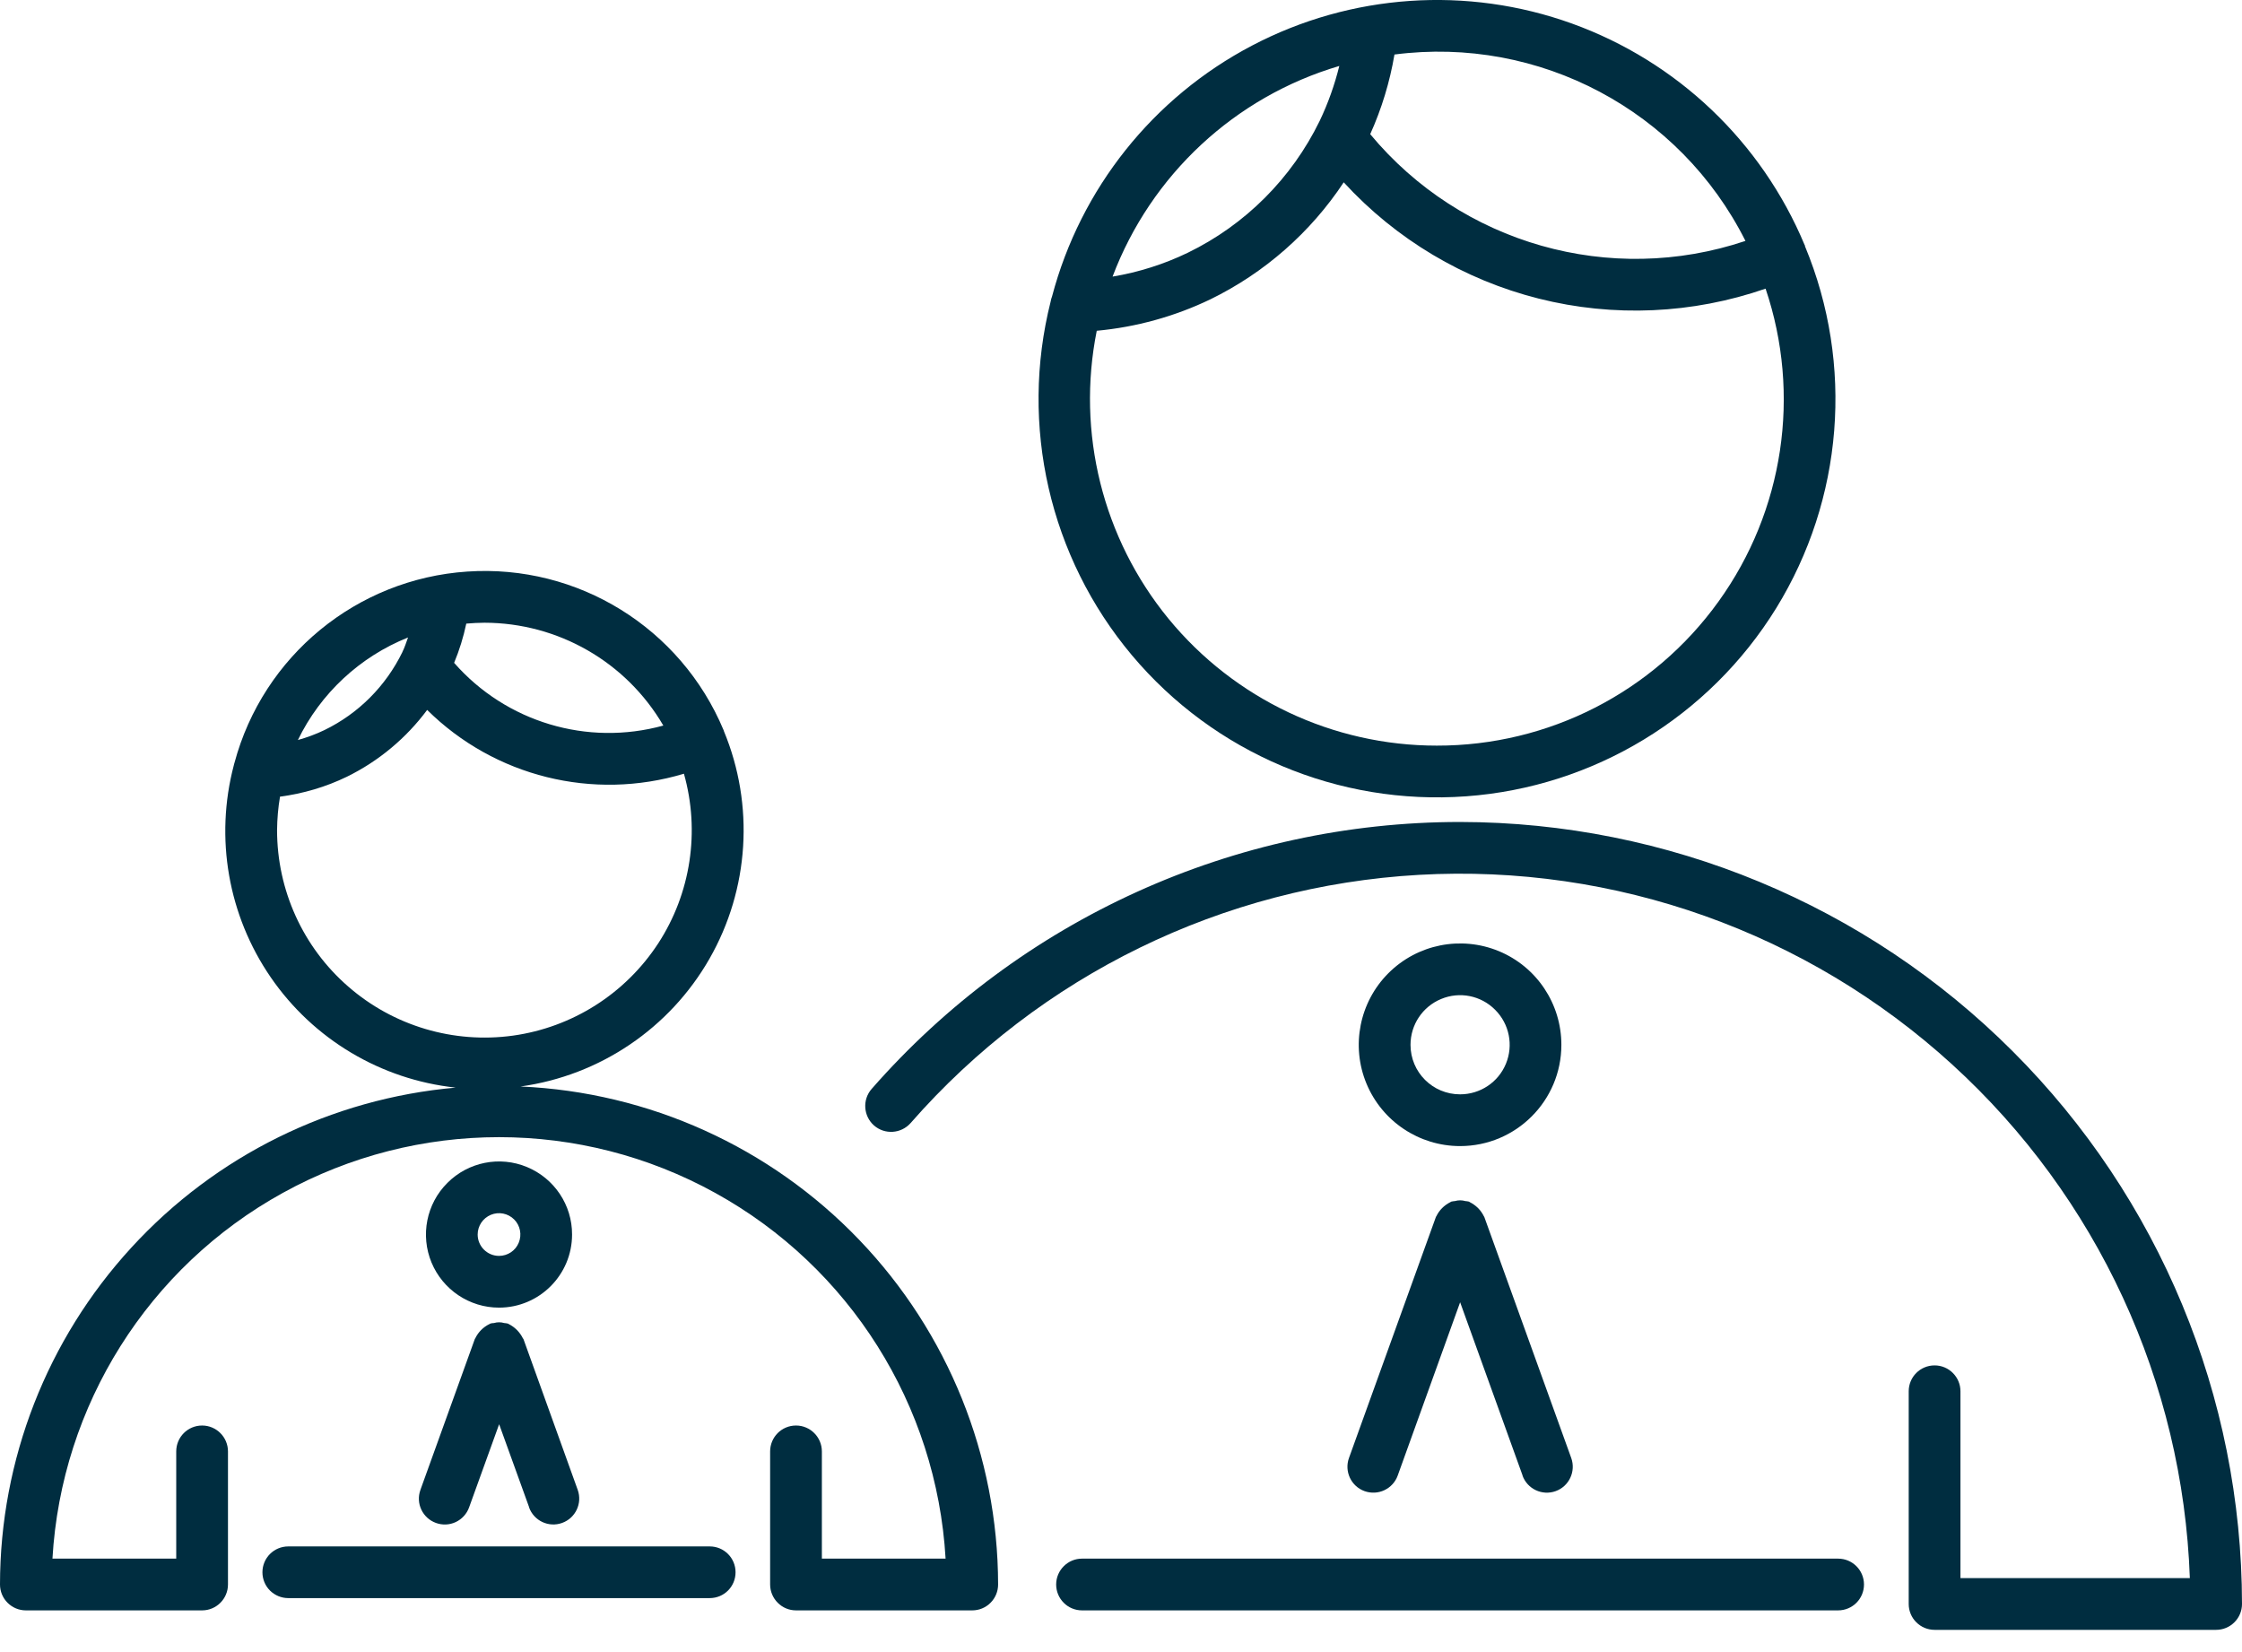
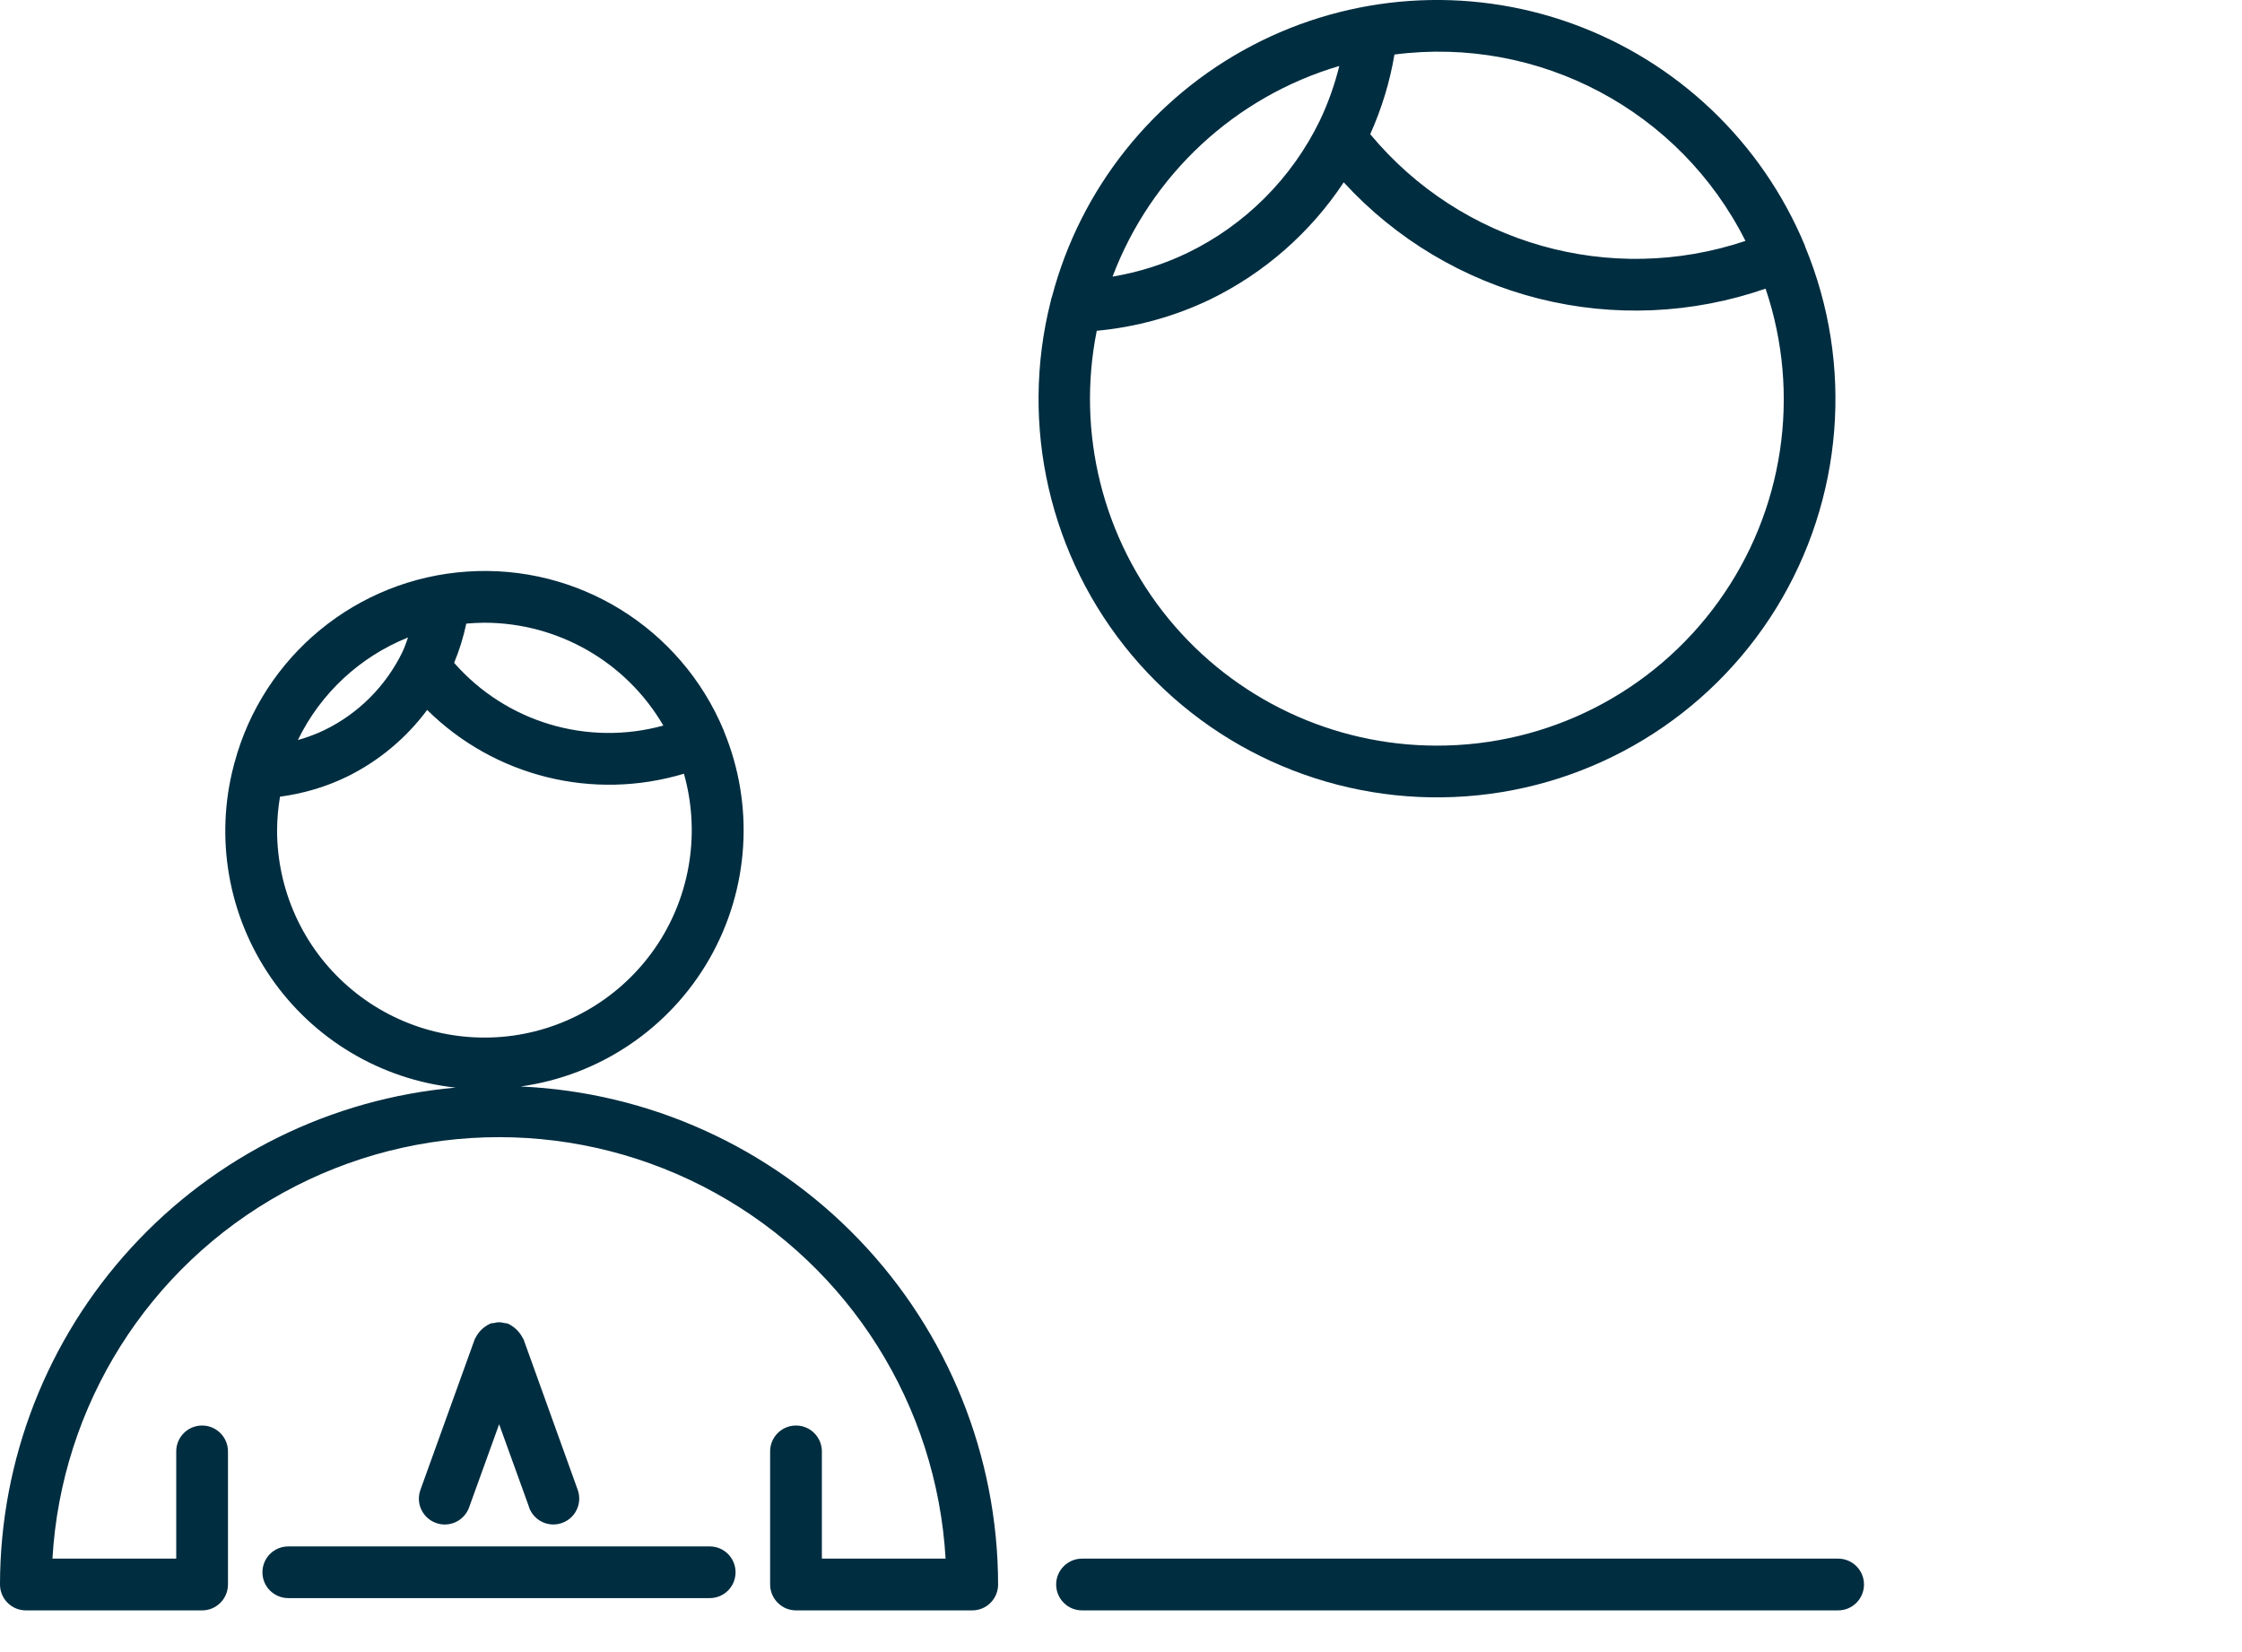
<svg xmlns="http://www.w3.org/2000/svg" width="38" height="28" viewBox="0 0 38 28" fill="none">
  <path d="M3.864 26.854V24.599C3.864 24.357 3.667 24.16 3.426 24.16C3.182 24.16 2.987 24.357 2.987 24.599V26.416H0.889C1.04 23.816 2.514 21.474 4.794 20.217C7.076 18.958 9.842 18.958 12.121 20.217C14.401 21.474 15.876 23.816 16.027 26.416H13.93V24.599C13.93 24.357 13.733 24.16 13.492 24.16C13.248 24.16 13.053 24.357 13.053 24.599V26.854C13.053 26.971 13.1 27.082 13.182 27.164C13.264 27.247 13.375 27.293 13.492 27.293H16.479C16.595 27.293 16.707 27.247 16.789 27.164C16.871 27.082 16.917 26.971 16.917 26.854C16.914 24.676 16.069 22.583 14.562 21.012C13.055 19.44 11 18.51 8.823 18.414C10.169 18.227 11.351 17.427 12.025 16.249C12.7 15.069 12.789 13.644 12.269 12.39C12.267 12.386 12.269 12.383 12.267 12.38L12.264 12.374C11.539 10.641 9.794 9.56 7.92 9.687C6.046 9.812 4.46 11.116 3.974 12.929C3.968 12.943 3.967 12.957 3.963 12.97C3.638 14.202 3.867 15.514 4.589 16.564C5.311 17.614 6.455 18.297 7.723 18.433C5.616 18.619 3.655 19.585 2.227 21.144C0.796 22.703 0.002 24.739 0 26.854C0 26.971 0.046 27.082 0.128 27.164C0.211 27.247 0.322 27.293 0.438 27.293H3.426C3.667 27.293 3.864 27.096 3.864 26.854ZM11.243 12.297C9.955 12.652 8.578 12.239 7.697 11.234C7.786 11.02 7.855 10.797 7.903 10.569C8.004 10.561 8.107 10.554 8.211 10.554C9.46 10.556 10.614 11.218 11.243 12.297ZM6.916 10.804C6.885 10.886 6.86 10.972 6.82 11.05V11.052C6.539 11.628 6.075 12.094 5.498 12.374C5.354 12.443 5.203 12.499 5.049 12.542C5.433 11.751 6.099 11.131 6.916 10.804ZM4.696 14.069C4.698 13.878 4.714 13.688 4.746 13.502C5.14 13.45 5.524 13.337 5.88 13.164C6.418 12.9 6.884 12.511 7.24 12.032C8.382 13.162 10.052 13.577 11.592 13.113C11.868 14.091 11.709 15.141 11.154 15.992C10.597 16.843 9.7 17.412 8.694 17.552C7.687 17.691 6.668 17.388 5.902 16.72C5.135 16.054 4.696 15.086 4.696 14.069Z" fill="#002D40" />
-   <path d="M9.696 20.923C9.698 20.423 9.395 19.971 8.932 19.779C8.47 19.587 7.937 19.693 7.583 20.048C7.228 20.401 7.122 20.935 7.314 21.398C7.506 21.86 7.958 22.162 8.458 22.162C9.141 22.162 9.696 21.607 9.696 20.923ZM8.096 20.923C8.096 20.777 8.184 20.646 8.319 20.589C8.454 20.533 8.61 20.563 8.715 20.668C8.818 20.771 8.848 20.927 8.792 21.062C8.737 21.197 8.605 21.285 8.458 21.285C8.259 21.285 8.096 21.123 8.096 20.923Z" fill="#002D40" />
  <path d="M4.448 26.647C4.448 26.764 4.494 26.875 4.576 26.957C4.659 27.039 4.77 27.085 4.886 27.085H12.031H12.029C12.272 27.085 12.467 26.89 12.467 26.647C12.467 26.405 12.272 26.209 12.029 26.209H4.887C4.643 26.209 4.448 26.405 4.448 26.647Z" fill="#002D40" />
  <path d="M7.389 25.811C7.499 25.851 7.619 25.846 7.725 25.796C7.83 25.746 7.912 25.657 7.951 25.547L8.46 24.138L8.969 25.547H8.967C9.049 25.775 9.299 25.893 9.527 25.811C9.755 25.729 9.873 25.479 9.792 25.251L8.873 22.697C8.871 22.691 8.864 22.687 8.862 22.68L8.861 22.679C8.809 22.576 8.727 22.494 8.626 22.442C8.619 22.439 8.614 22.434 8.607 22.432C8.587 22.427 8.566 22.425 8.546 22.423C8.489 22.406 8.429 22.406 8.373 22.423C8.35 22.423 8.33 22.427 8.311 22.432C8.304 22.434 8.299 22.441 8.292 22.444V22.442C8.189 22.494 8.107 22.576 8.057 22.679C8.054 22.685 8.049 22.689 8.047 22.696L7.126 25.25V25.251C7.043 25.479 7.162 25.729 7.389 25.811Z" fill="#002D40" />
  <path d="M30.586 4.15C29.856 2.403 28.427 1.043 26.646 0.4C24.867 -0.242 22.897 -0.107 21.222 0.772C19.545 1.651 18.315 3.194 17.831 5.025C17.82 5.052 17.813 5.08 17.808 5.109C17.277 7.212 17.789 9.442 19.184 11.104C20.578 12.765 22.686 13.654 24.85 13.496C27.011 13.339 28.967 12.152 30.106 10.306C31.243 8.459 31.425 6.178 30.594 4.176C30.593 4.17 30.593 4.164 30.591 4.158C30.591 4.155 30.587 4.153 30.586 4.15ZM29.584 4.083C27.294 4.852 24.767 4.133 23.224 2.274C23.418 1.843 23.556 1.39 23.635 0.924C26.088 0.606 28.474 1.873 29.584 4.083ZM22.7 1.118C22.621 1.438 22.51 1.75 22.368 2.048C21.893 3.023 21.105 3.811 20.133 4.283C19.728 4.479 19.298 4.614 18.857 4.688C19.509 2.963 20.931 1.64 22.7 1.118ZM24.353 12.637C22.592 12.637 20.924 11.849 19.805 10.486C18.689 9.124 18.243 7.332 18.589 5.606C19.257 5.544 19.91 5.364 20.515 5.073C21.431 4.626 22.212 3.941 22.775 3.09C23.661 4.056 24.81 4.741 26.081 5.061C27.35 5.381 28.688 5.321 29.925 4.892C30.531 6.685 30.233 8.66 29.128 10.194C28.023 11.731 26.246 12.64 24.353 12.637Z" fill="#002D40" />
-   <path d="M24.747 13.931C20.925 13.931 17.291 15.581 14.773 18.456C14.614 18.638 14.633 18.915 14.814 19.075C14.997 19.234 15.273 19.215 15.434 19.034C17.625 16.529 20.732 15.014 24.053 14.827C27.374 14.64 30.632 15.8 33.089 18.042C35.547 20.284 36.998 23.422 37.116 26.746H33.228V23.579C33.228 23.338 33.031 23.141 32.79 23.141C32.546 23.141 32.351 23.338 32.351 23.579V27.185C32.351 27.301 32.397 27.413 32.48 27.495C32.562 27.577 32.673 27.623 32.79 27.623H37.562C37.678 27.623 37.789 27.577 37.871 27.495C37.954 27.413 38 27.301 38 27.185C37.997 23.67 36.599 20.301 34.114 17.818C31.63 15.332 28.261 13.935 24.747 13.931Z" fill="#002D40" />
-   <path d="M26.464 17.708C26.464 17.013 26.047 16.386 25.404 16.12C24.762 15.855 24.024 16.002 23.532 16.494C23.042 16.984 22.895 17.724 23.16 18.364C23.426 19.006 24.053 19.424 24.747 19.424C25.695 19.424 26.464 18.655 26.464 17.708ZM23.907 17.708C23.907 17.367 24.111 17.061 24.426 16.931C24.74 16.8 25.101 16.872 25.341 17.114C25.582 17.354 25.654 17.715 25.524 18.029C25.394 18.344 25.087 18.547 24.747 18.547C24.282 18.547 23.907 18.172 23.907 17.708Z" fill="#002D40" />
  <path d="M17.901 26.854C17.901 26.971 17.947 27.082 18.029 27.164C18.111 27.247 18.223 27.293 18.339 27.293H31.154C31.398 27.293 31.593 27.096 31.593 26.854C31.593 26.613 31.398 26.416 31.154 26.416H18.339C18.098 26.416 17.901 26.613 17.901 26.854Z" fill="#002D40" />
-   <path d="M23.128 25.272C23.238 25.311 23.358 25.306 23.464 25.256C23.568 25.207 23.651 25.118 23.69 25.008L24.748 22.071L25.807 25.008H25.805C25.887 25.236 26.139 25.354 26.367 25.272C26.595 25.19 26.713 24.938 26.631 24.71L25.159 20.629C25.158 20.622 25.151 20.618 25.149 20.611C25.099 20.509 25.016 20.427 24.913 20.375C24.906 20.372 24.902 20.366 24.896 20.365C24.877 20.36 24.856 20.358 24.836 20.356C24.779 20.339 24.718 20.339 24.659 20.356C24.639 20.358 24.618 20.36 24.599 20.365C24.593 20.366 24.587 20.373 24.582 20.375H24.581C24.478 20.427 24.395 20.509 24.346 20.611C24.342 20.618 24.337 20.622 24.336 20.629L22.864 24.71C22.782 24.938 22.9 25.19 23.128 25.272Z" fill="#002D40" />
</svg>